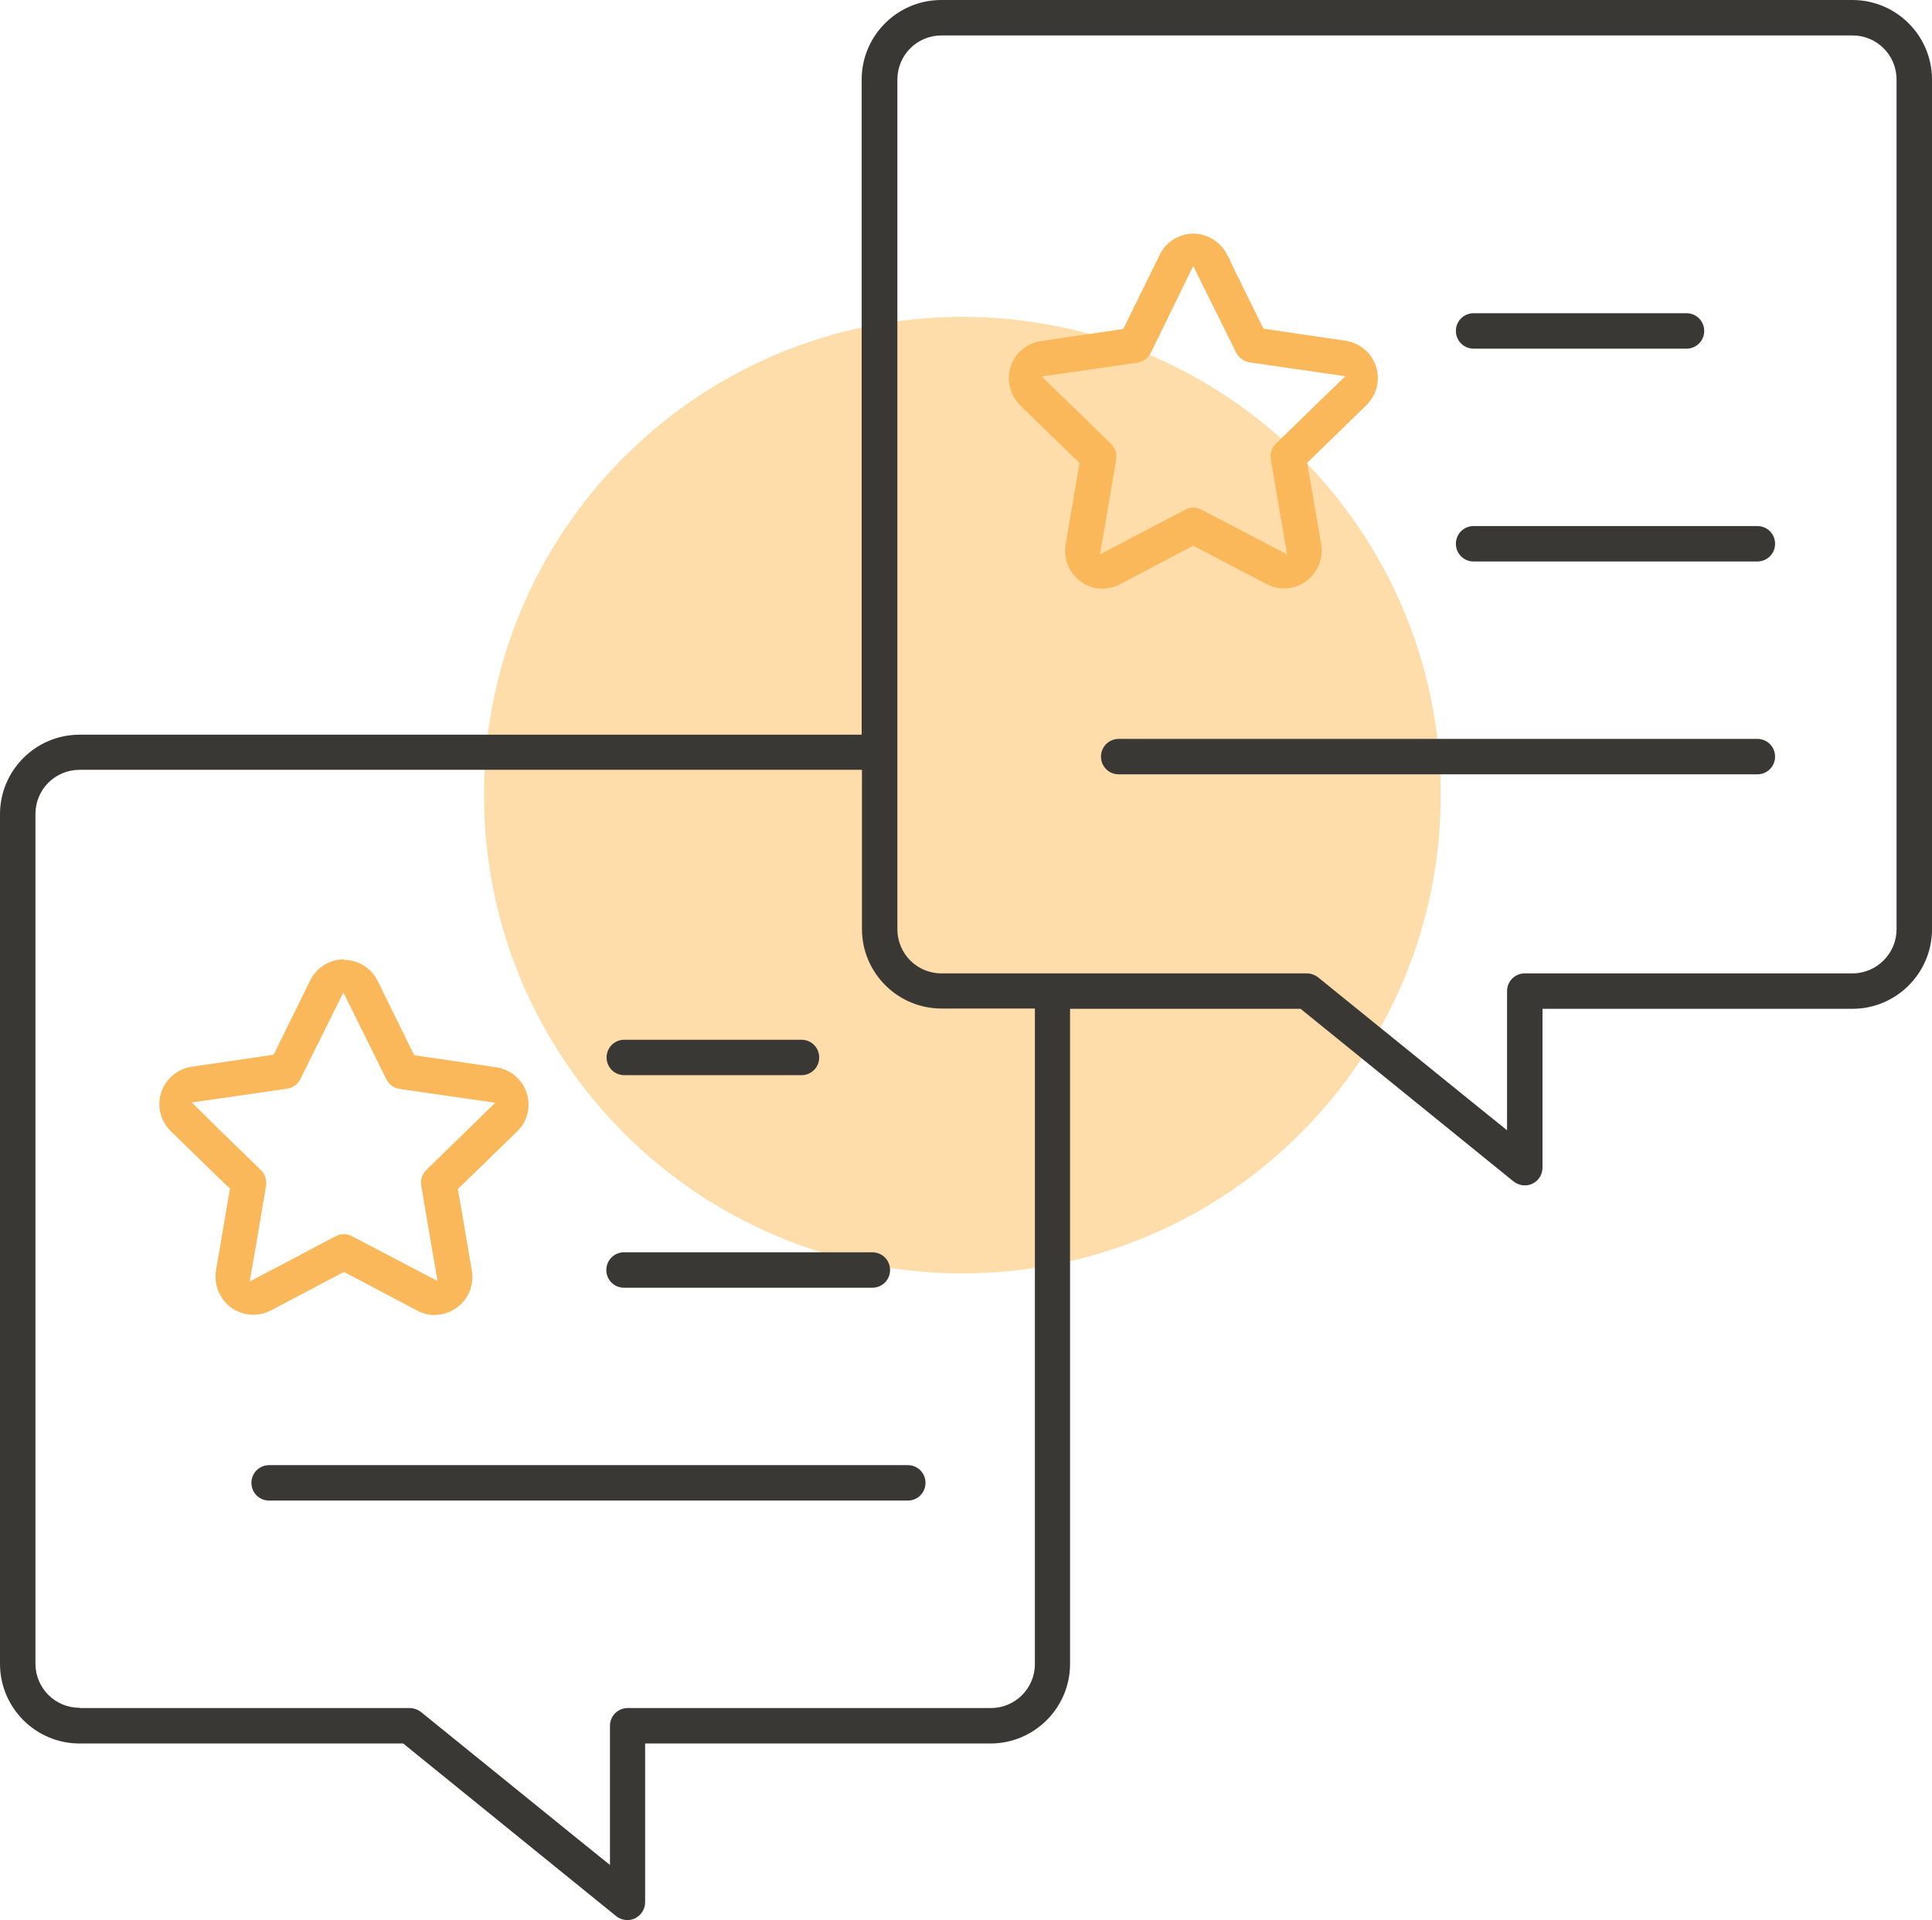
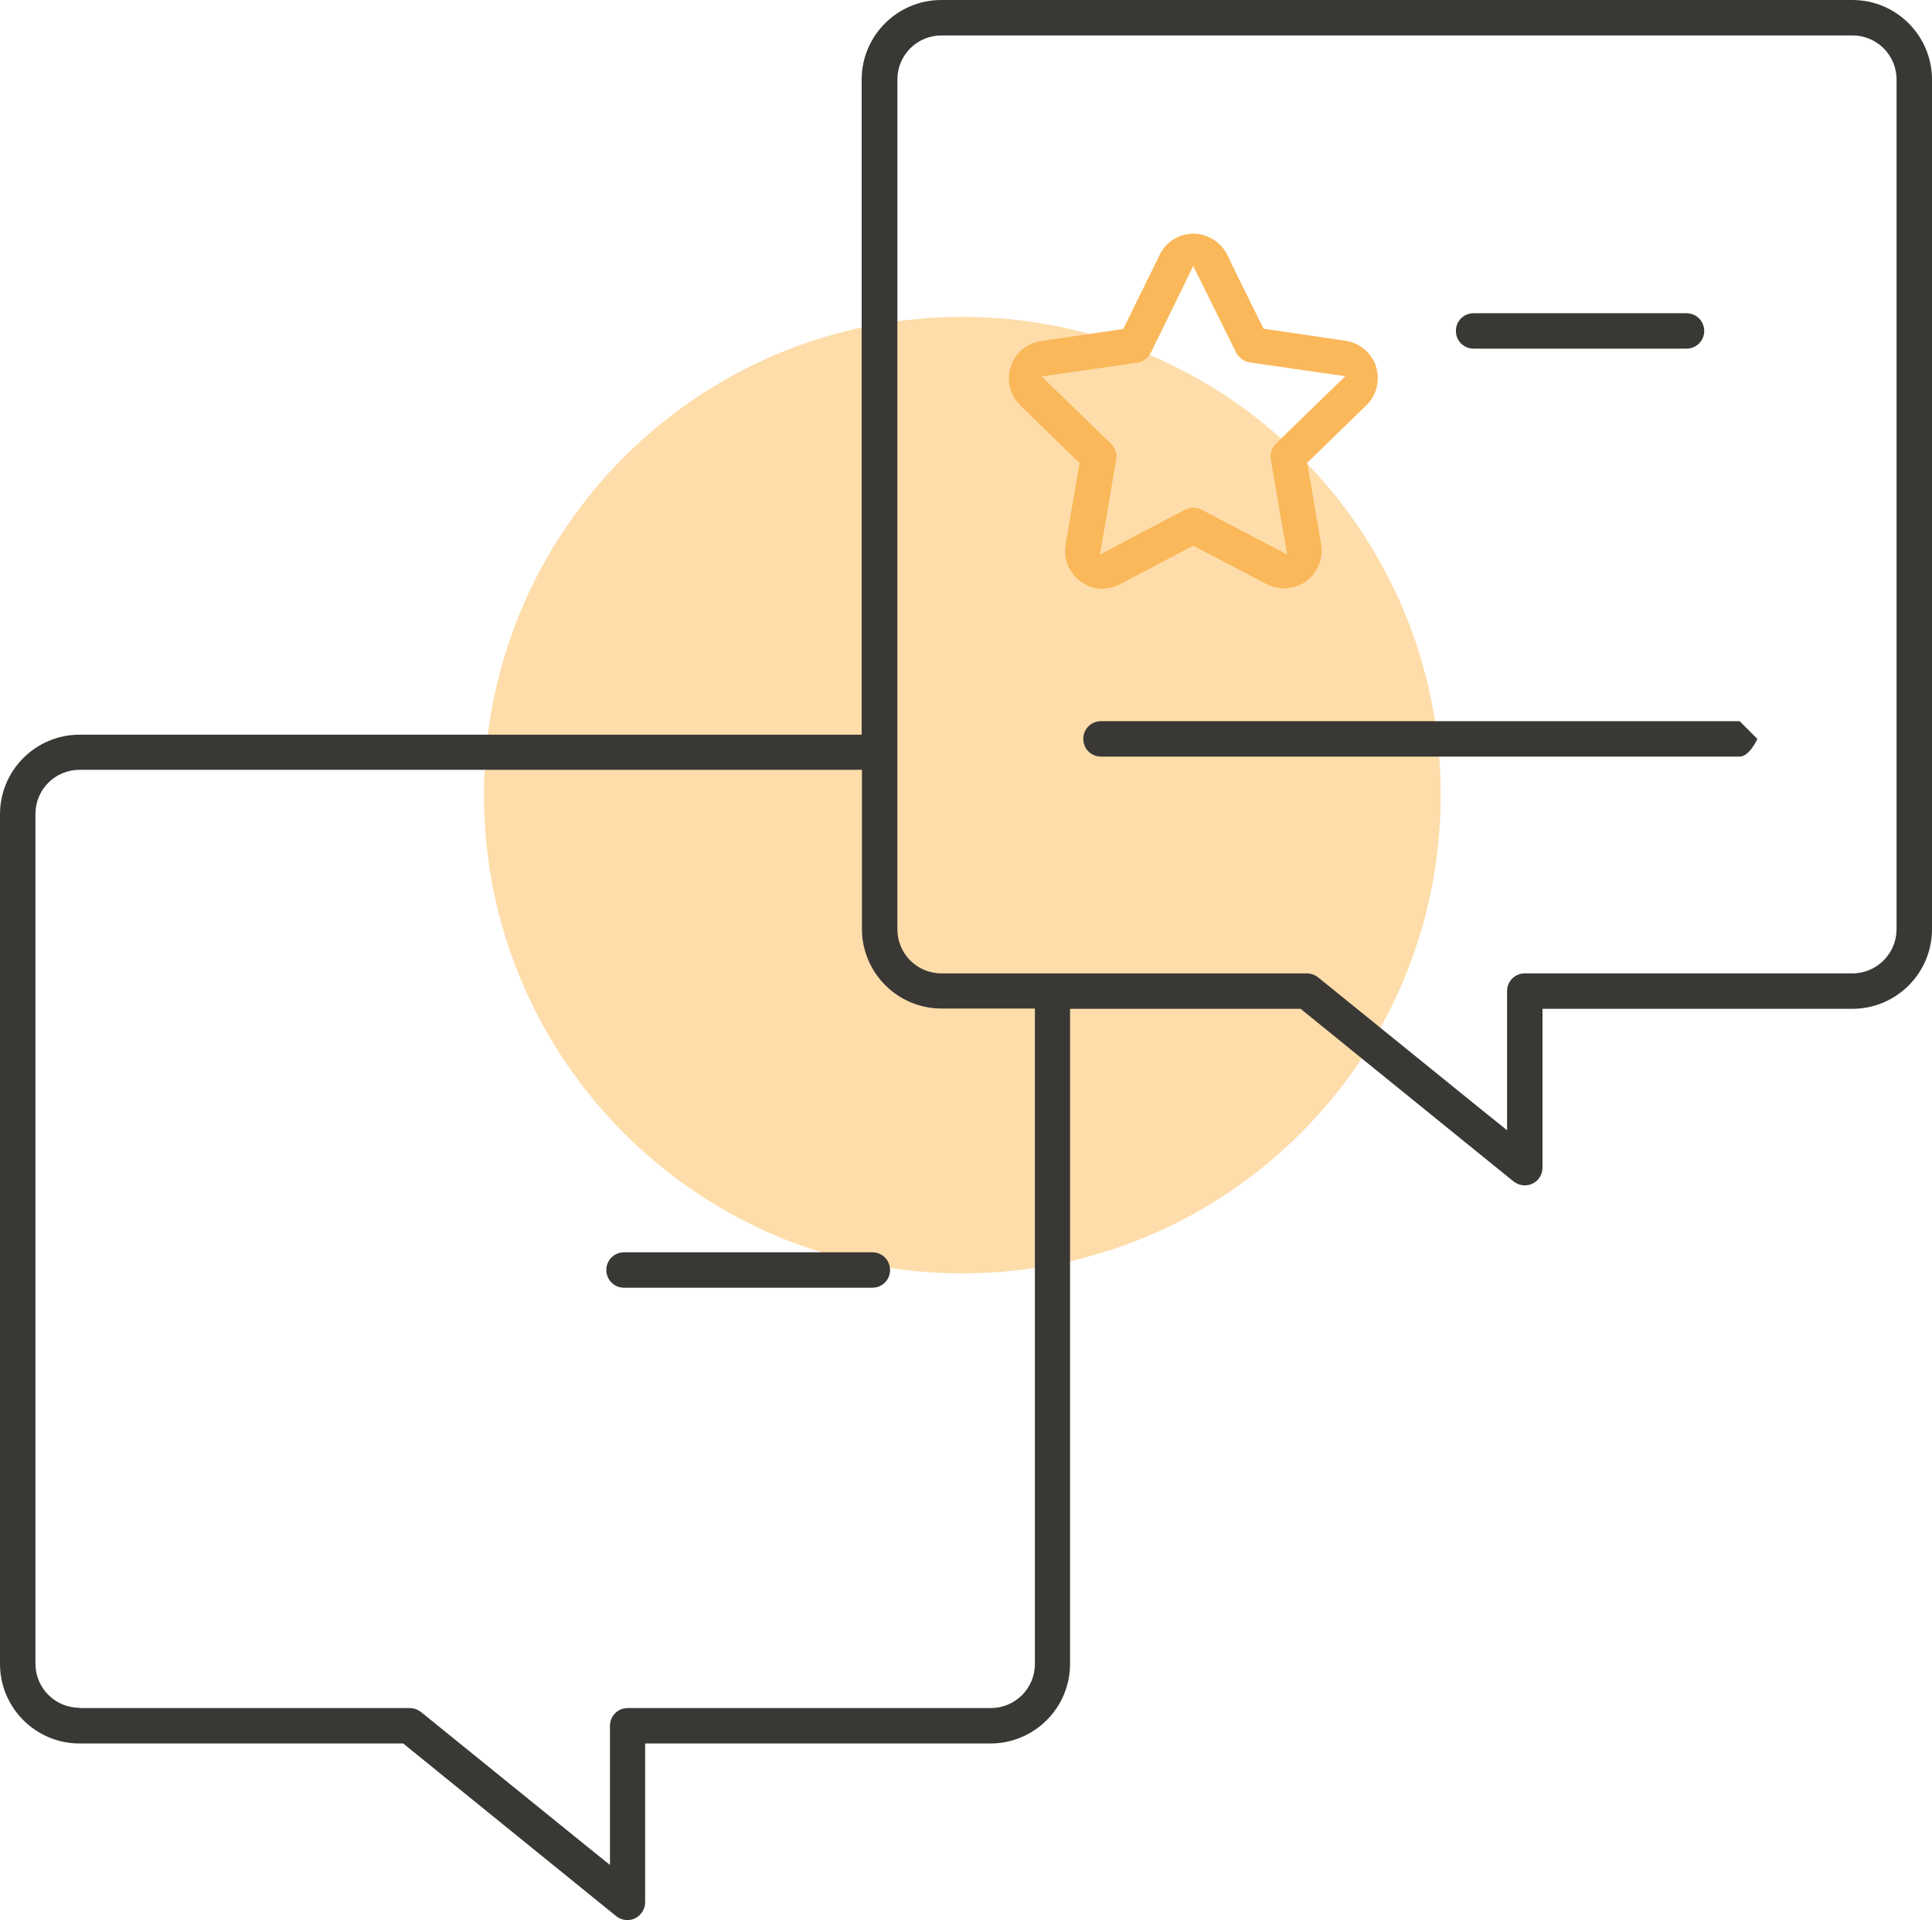
<svg xmlns="http://www.w3.org/2000/svg" id="Ebene_2" data-name="Ebene 2" viewBox="0 0 68.7 68.29">
  <defs>
    <style>
      .cls-1 {
        fill: #fab85a;
      }

      .cls-1, .cls-2, .cls-3 {
        stroke-width: 0px;
      }

      .cls-2 {
        fill: #3a3835;
      }

      .cls-3 {
        fill: #feddaa;
      }
    </style>
  </defs>
  <g id="Ebene_1-2" data-name="Ebene 1">
    <g>
      <path class="cls-3" d="M17.21,28.28c0-9.39,7.61-17.01,17.01-17.01s17.01,7.62,17.01,17.01-7.61,17.01-17.01,17.01-17.01-7.62-17.01-17.01" />
      <path class="cls-2" d="M2.83,60.75h11.74c.14,0,.28.05.4.14l5.69,4.61,1.03.83v-4.95c0-.35.28-.63.63-.63h12.91c.87,0,1.57-.7,1.57-1.57v-23.31h-3.32c-1.56,0-2.83-1.27-2.83-2.83v-5.66H2.83c-.87,0-1.57.7-1.57,1.57v30.22c0,.87.7,1.57,1.57,1.57M33.47,34.62h13c.14,0,.28.05.4.14l5.69,4.61,1.03.83v-4.95c0-.35.28-.63.63-.63h11.65c.87,0,1.57-.71,1.57-1.57h0V2.83c0-.87-.7-1.57-1.57-1.57h-32.39c-.87,0-1.57.7-1.57,1.57v30.22c0,.87.7,1.57,1.57,1.57M65.87,0c1.56,0,2.83,1.27,2.83,2.83v30.22c0,1.56-1.27,2.83-2.83,2.83h-11.02v5.65c0,.24-.14.47-.36.57-.08.04-.18.06-.27.06-.14,0-.28-.05-.4-.14l-7.4-6-.17-.14h-8.2v23.3c0,1.56-1.27,2.83-2.83,2.83h-12.28v5.65c0,.24-.14.46-.36.57-.08.04-.18.06-.27.06-.14,0-.29-.05-.4-.14l-7.4-6-.17-.14H2.83c-1.56,0-2.83-1.27-2.83-2.83v-30.22c0-1.56,1.27-2.83,2.83-2.83h27.81V2.83c0-1.56,1.27-2.83,2.83-2.83h32.39Z" />
-       <path class="cls-2" d="M62.49,18.71c.35,0,.63.28.63.63s-.28.63-.63.63h-10.09c-.35,0-.63-.28-.63-.63,0-.35.28-.63.63-.63h10.09Z" />
      <path class="cls-2" d="M59.97,11.14c.35,0,.63.28.63.63s-.28.63-.63.63h-7.57c-.35,0-.63-.28-.63-.63,0-.35.28-.63.63-.63h7.57Z" />
-       <path class="cls-2" d="M62.49,26.28c.35,0,.63.28.63.63s-.28.63-.63.63h-22.71c-.35,0-.63-.28-.63-.63s.28-.63.63-.63h22.71Z" />
+       <path class="cls-2" d="M62.49,26.28s-.28.63-.63.63h-22.71c-.35,0-.63-.28-.63-.63s.28-.63.63-.63h22.71Z" />
      <path class="cls-1" d="M39.1,19.73l1.13-.6,1.91-1c.18-.1.4-.1.59,0l1.91,1,1.13.59-.22-1.26-.36-2.12c-.04-.2.03-.41.18-.56l1.55-1.51.92-.89-1.26-.18-2.14-.31c-.2-.03-.38-.16-.48-.34l-.96-1.94-.57-1.15-.56,1.15-.95,1.94c-.09.19-.27.32-.48.35l-2.14.31-1.26.18.92.89,1.55,1.51c.15.15.22.35.18.56l-.36,2.12-.22,1.26M42.43,8.31c.46,0,.89.24,1.14.63l.15.27.08.19.98,1.99.15.3.33.05,2.59.38c.73.11,1.24.79,1.13,1.52-.04.29-.18.56-.39.77l-1.87,1.82-.24.23.06.33.44,2.57c.12.73-.37,1.43-1.1,1.55l-.22.02c-.22,0-.44-.06-.63-.16l-2.31-1.21-.29-.15-.29.15-2.31,1.22c-.19.1-.41.15-.62.16-.74,0-1.34-.61-1.34-1.35l.02-.21.44-2.58.06-.33-.24-.23-1.87-1.82c-.53-.52-.54-1.37-.03-1.9.21-.21.48-.35.77-.39l2.59-.38.33-.05.15-.3,1.15-2.34c.22-.46.69-.75,1.2-.75" />
      <path class="cls-2" d="M31.02,44.54c.35,0,.63.28.63.63s-.28.63-.63.63h-8.83c-.35,0-.63-.28-.63-.63s.28-.63.63-.63h8.83Z" />
-       <path class="cls-2" d="M28.5,36.98c.35,0,.63.28.63.63s-.28.63-.63.63h-6.3c-.35,0-.63-.28-.63-.63,0-.35.28-.63.63-.63h6.3Z" />
-       <path class="cls-2" d="M32.28,52.11c.35,0,.63.28.63.63s-.28.63-.63.63H9.57c-.35,0-.63-.28-.63-.63s.28-.63.63-.63h22.71Z" />
-       <path class="cls-1" d="M8.89,45.57l1.13-.59,1.91-1.01c.18-.1.4-.1.59,0l1.91,1,1.13.59-.22-1.26-.36-2.13c-.04-.2.03-.41.18-.56l1.54-1.5.91-.89-1.26-.18-2.14-.31c-.2-.03-.38-.16-.47-.34l-.96-1.94-.57-1.15-.57,1.15-.96,1.93c-.09.19-.27.31-.47.34l-2.13.31-1.26.18.91.9,1.55,1.51c.15.15.21.35.18.56l-.36,2.13-.22,1.26M12.23,34.14c.51,0,.98.29,1.2.75l1.15,2.34.15.3.33.05,2.59.38c.73.11,1.24.79,1.13,1.52-.04.29-.18.56-.39.76l-1.87,1.82-.24.23.06.33.44,2.58c.12.73-.37,1.42-1.1,1.55l-.22.02c-.22,0-.44-.05-.63-.16l-2.31-1.22-.29-.15-.29.15-2.31,1.22c-.66.34-1.47.09-1.81-.57-.14-.26-.18-.56-.14-.85l.44-2.58.06-.33-.24-.23-1.87-1.82c-.53-.52-.54-1.37-.02-1.9.21-.21.48-.35.77-.39l2.58-.38.33-.05.15-.3,1.15-2.34c.23-.46.69-.75,1.21-.75h0Z" />
    </g>
  </g>
</svg>